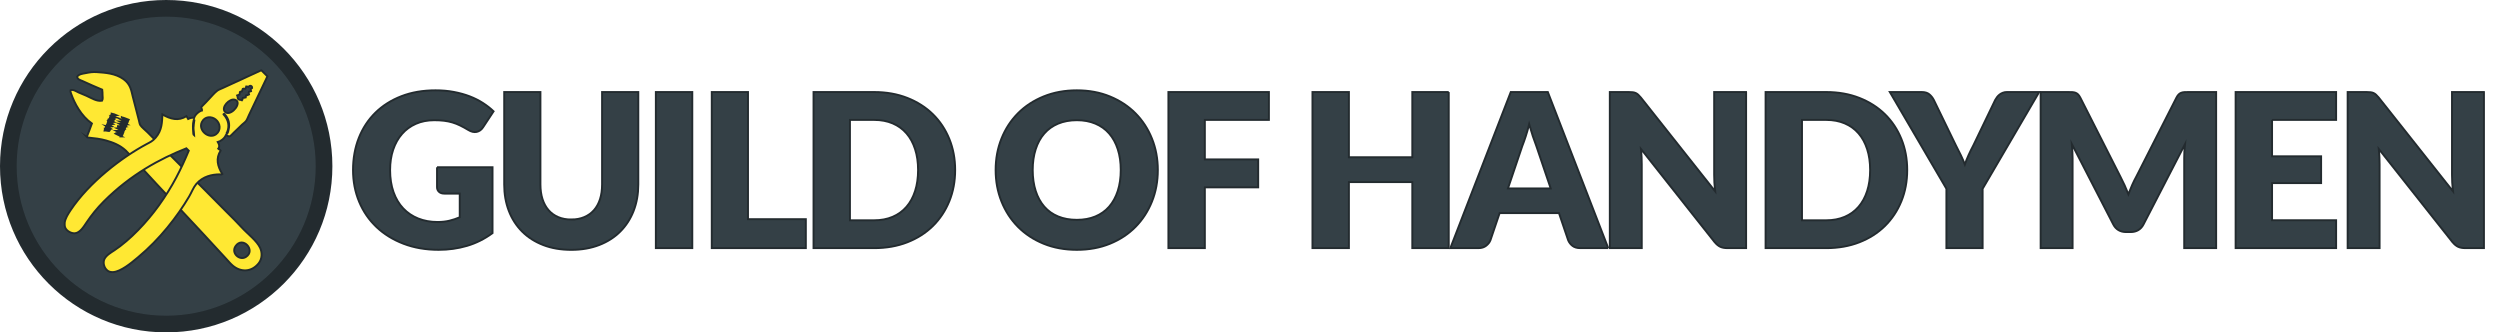
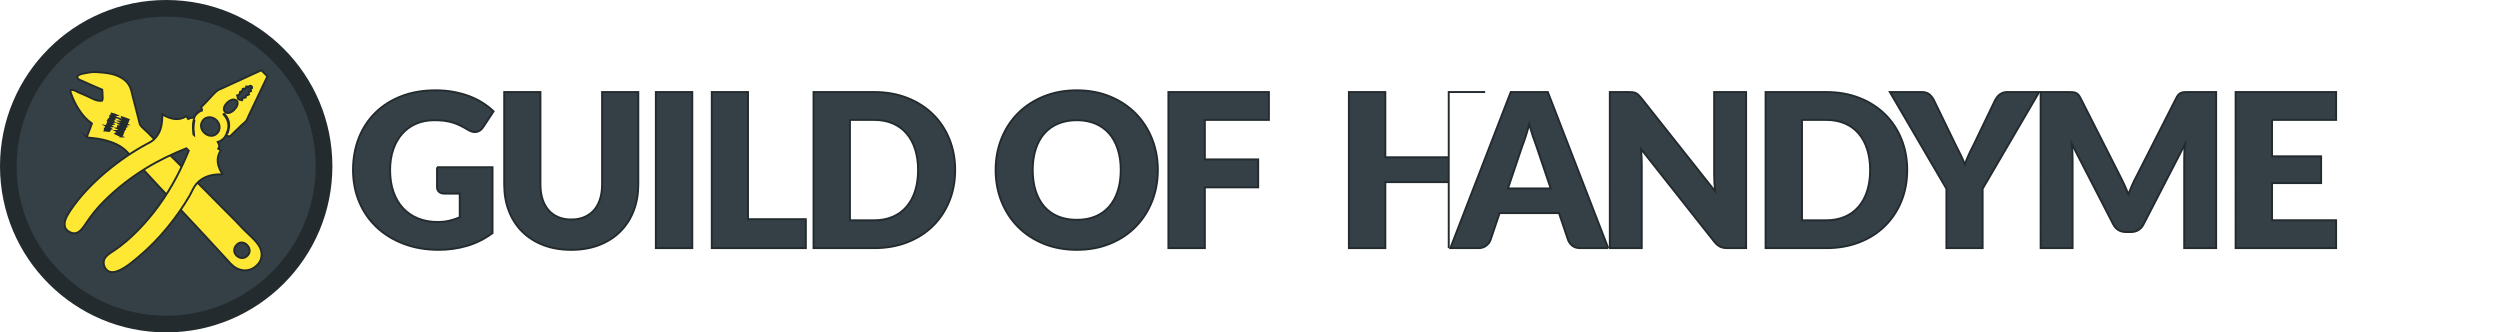
<svg xmlns="http://www.w3.org/2000/svg" id="Layer_1" viewBox="0 0 1283.62 170.66">
  <defs>
    <style>.cls-1,.cls-2,.cls-3{stroke:#232b2f;stroke-miterlimit:10;}.cls-1,.cls-4{fill:#344046;}.cls-2{stroke-width:9px;}.cls-2,.cls-3{fill:#ffe833;}.cls-4{stroke-width:0px;}.cls-3{fill-rule:evenodd;}</style>
  </defs>
  <circle class="cls-2" cx="85.33" cy="85.33" r="80.83" />
  <circle class="cls-4" cx="85.33" cy="85.33" r="76.77" />
  <path class="cls-3" d="M44.56,70.37c.97-2.32,1.71-4.63,2.62-6.95-5.53-3.9-8.94-10.41-10.65-15.28-.21-.61-.5-1.24-.31-1.85,1.41-.48,2.8.57,4.09,1.16,1.31.59,2.69,1.11,4.01,1.7,2.74,1.21,5.33,3.02,8.1,2.55.49-.9.27-1.94.23-2.86-.04-.93.02-1.85-.15-2.78-3.3-1.32-6.73-2.94-10.19-4.48-1.03-.46-2.58-.77-2.7-2.24.99-1.33,2.78-1.49,4.24-1.77,2.26-.44,3.76-.7,5.94-.54,4.18.3,9.47.59,13.66,3.63,3.59,2.61,3.96,5.86,4.71,8.87,1.01,4.08,2.05,7.99,3.16,12.27.21.81.37,1.9.69,2.39.78,1.2,2.49,2.49,3.78,3.78,13.69,13.69,27.12,27.43,40.82,41.13,2.47,2.47,5.04,4.98,7.33,7.49,3.41,3.73,7.95,6.98,9.65,10.73,1.07,2.36,1.1,5.53-.77,7.87-3.75,4.69-9.29,4.57-13.27,1.23-1.26-1.06-2.39-2.44-3.55-3.7-7.92-8.65-15.94-17.27-24-25.85-8.07-8.59-16.02-17.1-24.08-25.93-1.13-1.24-2.13-2.53-3.32-3.63-3.18-2.93-6.82-4.23-10.11-5.17-2.93-.84-5.91-1.18-8.87-1.47-.34-.03-.84-.05-1.08-.31ZM57.14,59.18c.87-.18,1.75.14,2.62,0-.8-.33-1.59-.71-2.39-.85.02.28-.32.57-.23.85ZM56.91,59.41c.05.18-.14.36-.23.54.9.35,1.8.41,2.7.39-.82-.28-1.65-1.02-2.47-.93ZM56.14,61.11c.38.24.92.25,1.39.31.44.06,1.1.29,1.31-.08-.77-.26-1.54-.89-2.32-1.08-.07.28-.12.57-.39.85ZM55.75,62.42c.9-.08,1.8.35,2.7.23-.82-.56-1.65-1.12-2.47-1.23.1.33-.43.67-.23,1ZM55.21,63.58c.93-.06,1.85.35,2.78.15-.82-.48-1.65-.94-2.47-1.23.11.36-.49.72-.31,1.08ZM54.52,64.74c-.1.75-.75,1.49-.85,2.24.41-.05.91.09,1.39.15.42.06,1.14.22,1.23,0-.62-.02-1.65-.79-2.01-1.08.87-.07,1.75.42,2.62.15-.8-.51-1.59-1.3-2.39-1.47ZM57.45,64.89c-.77-.54-1.54-.76-2.32-1.23-.24.33-.44.67-.39,1,.9-.08,1.8.35,2.7.23ZM62.54,60.26c.48.25,1.2.59,1.85.93.55.29,1.34,1.12,1.7.31-1.16-.45-2.73-1.12-3.55-1.23ZM65.4,62.96c.13-.31.4-.62.31-.93-1.21-.11-2.42-.61-3.63-.69,1.11.63,2.21,1.07,3.32,1.62ZM65.01,63.81c.14-.26.36-.51.31-.77-1.23-.14-2.47-.56-3.7-.62,1.13.58,2.26.8,3.4,1.39ZM60.61,64.82c.98.55,2.37.74,3.09,1.39-1.18,0-2.37-.37-3.55-.31,1.11.58,2.21.96,3.32,1.47.67-1.18.87-2.1,1.54-3.4-1.29-.28-2.57-.43-3.86-.46,1.11.67,2.21.84,3.32,1.47-1.29.15-2.57-.35-3.86-.15ZM62.93,68.67c.26-.41.53-.82.46-1.23-1.26.06-2.52-.29-3.78-.23,1.11.59,2.21.88,3.32,1.47ZM62.31,70.06c.36-.41.4-.82.62-1.23-.55-.25-1.3-.16-1.93-.23-.61-.07-1.42-.41-1.77-.08,1.03.48,2.06,1,3.09,1.54ZM126.21,131.95c5.43-3.37-1.69-11.03-5.32-5.48-2.3,3.52,2.1,7.48,5.32,5.48Z" />
  <path class="cls-3" d="M134.25,36.15l3.05,3.05c-2.98,6.2-6.41,13.49-9.53,20-.46.97-.86,2.13-1.38,2.84-.56.76-1.42,1.32-2.11,1.96-1.37,1.27-2.59,2.59-4.22,4.07-.53.49-1.5,1.65-2.04,1.89-.67.3-1.24-.41-2.04-.58-.63,1.65-2.69,3.18-4.14,3.56.68,1.14,1.06,2.28.22,3.42.39.37,1.08.51,1.24.95-2.61,4.02-1.64,8.05.87,12.07-.44.38-1.09.14-1.6.15-3.45.04-8.39.89-11.85,5.02-1.46,1.74-2.34,4.21-3.64,6.4-6.06,10.25-14.99,21.8-26.18,31.12-2.05,1.71-4.25,3.55-6.4,4.94-2.08,1.36-4.35,2.53-6.33,2.69-.89.07-2.04-.07-2.84-.65-2.01-1.47-2.54-4.23-1.75-5.96.94-2.05,3.44-3.43,5.16-4.58,8.28-5.51,16.66-14.5,22.69-22.83,7.25-10.02,11.63-19.06,15.49-28.29l-1.24-1.24c-13.49,5.37-28.51,13.39-42.39,27.27-3.47,3.47-6.32,7.05-8.73,10.62-1.51,2.23-3.45,5.57-6.18,5.74-1.68.11-4.04-1.03-4.87-2.84-.34-.72-.37-1.96-.29-2.62.25-2.07,1.63-4.29,2.98-6.33,9.61-14.41,26.23-27.12,39.12-34.03,1.69-.9,3.01-1.45,4.58-3.27,3.4-3.92,3.27-8.15,3.49-11.93,4.12,2.41,8.24,3.51,12.36.87.34.48.63.97.87,1.45,1.02-.52,2.04-.75,3.05-.58.43-1.59,2.61-3.5,4.07-3.78.07-.61-.48-1.21-.36-1.82,1.53-1.41,2.75-2.86,4.07-4.22,1.33-1.36,2.59-2.99,4.14-4.14.74-.54,1.88-.94,2.84-1.38,6.35-2.93,13.03-5.98,19.42-8.94.12-.13.24-.13.36-.07ZM127.56,44.73c-.36-.15-.73-.41-1.09-.36-.05.41-.29.82-.51,1.24-.44.07-.87-.26-1.31,0-.19.46-.24.92-.51,1.38-.32.11-.63-.08-.95.22-.08.46-.04.92-.22,1.38-.39,0-.78.32-1.16.44.31.64.09,1.41.58,1.89.49.48,1.3.21,1.89.58.4-.41.06-.82.36-1.24.51-.1,1.02-.04,1.53-.22.06-.34-.02-.68.15-1.02.51-.09,1.02-.26,1.53-.51-.13-.46-.26-.92-.07-1.38.39-.16.78-.13,1.16-.29-.03-.41-.3-.82-.22-1.24.24-.01.48-.29.73-.44.14-1.08-1.27-1.63-1.89-.44ZM120.65,51.2c-2.82-.86-7.25,3.95-5.16,6.18,2.35,2.51,7.62-2.79,6.33-5.31-.36-.52-.91-.79-1.16-.87ZM117.38,66.54c.65-2.68.25-5.58-2.25-8.07-.07-.04-.15-.02-.22.07-.1-.07-.13.04-.15.15,2.7,2.92,3.03,6.13,1.96,8.94-.12.31-.63.79-.29,1.16.68-.57.76-1.49.95-2.25ZM103.64,62.69c-2.03,4.16,3.54,8.96,7.27,6.25,2.69-1.95,2.28-5.72-.22-7.64-2.25-1.73-5.62-1.55-7.05,1.38ZM99.42,61.82c-.48,1.89-.38,4.05-.22,5.89.05.61-.02,1.41.51,1.82-.05-1.29-.37-2.57-.36-3.85.01-1.31.27-2.62.44-3.93l-.22-.22c-.07.1-.22.19-.15.29Z" />
  <path class="cls-1" d="M224.39,85.87h28.49v33.82c-4.11,3.01-8.48,5.19-13.12,6.55-4.64,1.36-9.49,2.03-14.55,2.03-6.6,0-12.6-1.04-18.01-3.11-5.41-2.07-10.04-4.93-13.89-8.58-3.85-3.65-6.82-7.98-8.91-12.98s-3.14-10.44-3.14-16.31.99-11.47,2.97-16.47,4.81-9.32,8.5-12.95,8.14-6.45,13.36-8.47c5.23-2.02,11.06-3.02,17.52-3.02,3.34,0,6.47.27,9.41.83,2.93.55,5.64,1.3,8.11,2.25,2.48.95,4.74,2.09,6.79,3.41,2.05,1.32,3.89,2.75,5.5,4.29l-5.39,8.19c-.84,1.28-1.93,2.07-3.27,2.37-1.34.29-2.78-.04-4.32-.99-1.47-.88-2.85-1.64-4.15-2.28-1.3-.64-2.63-1.16-3.99-1.57-1.36-.4-2.79-.7-4.29-.88-1.5-.18-3.19-.27-5.06-.27-3.48,0-6.62.61-9.41,1.84-2.79,1.23-5.16,2.96-7.12,5.2-1.96,2.24-3.47,4.92-4.54,8.06-1.06,3.13-1.59,6.63-1.59,10.48,0,4.25.59,8.03,1.76,11.33,1.17,3.3,2.83,6.09,4.98,8.36,2.15,2.27,4.71,4.01,7.7,5.2,2.99,1.19,6.3,1.79,9.93,1.79,2.24,0,4.26-.22,6.08-.66s3.58-1.03,5.31-1.76v-12.16h-7.92c-1.17,0-2.09-.31-2.75-.94-.66-.62-.99-1.41-.99-2.36v-10.23Z" />
  <path class="cls-1" d="M293.3,112.71c2.49,0,4.72-.41,6.68-1.24,1.96-.83,3.62-2.01,4.98-3.55,1.36-1.54,2.39-3.42,3.11-5.64.72-2.22,1.07-4.74,1.07-7.56v-47.46h18.59v47.46c0,4.91-.8,9.42-2.39,13.53-1.59,4.11-3.88,7.65-6.85,10.62s-6.58,5.28-10.83,6.93c-4.25,1.65-9.04,2.48-14.35,2.48s-10.16-.82-14.41-2.48c-4.25-1.65-7.87-3.96-10.83-6.93s-5.24-6.51-6.82-10.62c-1.58-4.11-2.36-8.62-2.36-13.53v-47.46h18.59v47.41c0,2.82.36,5.34,1.07,7.56.71,2.22,1.75,4.11,3.11,5.67,1.36,1.56,3.02,2.75,4.98,3.58,1.96.82,4.19,1.24,6.68,1.24Z" />
  <path class="cls-1" d="M355.45,127.39h-18.7V47.26h18.7v80.13Z" />
  <path class="cls-1" d="M413.75,112.54v14.85h-48.29V47.26h18.59v65.28h29.7Z" />
  <path class="cls-1" d="M490.42,87.3c0,5.79-1,11.14-3,16.03-2,4.9-4.81,9.13-8.44,12.71-3.63,3.57-8,6.36-13.12,8.36-5.12,2-10.79,3-17.02,3h-31.13V47.26h31.13c6.23,0,11.91,1.01,17.02,3.02,5.11,2.02,9.49,4.8,13.12,8.36,3.63,3.56,6.44,7.78,8.44,12.68,2,4.89,3,10.22,3,15.98ZM471.39,87.3c0-3.96-.51-7.53-1.54-10.72-1.03-3.19-2.5-5.89-4.43-8.11-1.92-2.22-4.28-3.92-7.07-5.11-2.79-1.19-5.96-1.79-9.52-1.79h-12.43v51.54h12.43c3.56,0,6.73-.6,9.52-1.79,2.79-1.19,5.14-2.9,7.07-5.12,1.93-2.22,3.4-4.92,4.43-8.11,1.03-3.19,1.54-6.78,1.54-10.78Z" />
  <path class="cls-1" d="M594.48,87.3c0,5.79-1,11.18-3,16.17-2,4.99-4.81,9.32-8.44,13.01s-8,6.57-13.12,8.66c-5.12,2.09-10.79,3.13-17.02,3.13s-11.92-1.04-17.05-3.13c-5.13-2.09-9.52-4.98-13.17-8.66-3.65-3.69-6.47-8.02-8.47-13.01-2-4.99-3-10.38-3-16.17s1-11.18,3-16.17c2-4.99,4.82-9.31,8.47-12.98,3.65-3.67,8.04-6.54,13.17-8.63,5.13-2.09,10.82-3.14,17.05-3.14s11.91,1.05,17.02,3.16c5.12,2.11,9.49,5,13.12,8.66,3.63,3.67,6.44,7.99,8.44,12.98,2,4.99,3,10.36,3,16.11ZM575.45,87.3c0-3.96-.51-7.53-1.54-10.7-1.03-3.17-2.5-5.86-4.43-8.06-1.92-2.2-4.28-3.89-7.07-5.06-2.79-1.17-5.96-1.76-9.51-1.76s-6.79.59-9.6,1.76c-2.8,1.17-5.17,2.86-7.09,5.06-1.93,2.2-3.4,4.89-4.43,8.06-1.03,3.17-1.54,6.74-1.54,10.7s.51,7.58,1.54,10.75c1.03,3.17,2.5,5.86,4.43,8.06,1.92,2.2,4.29,3.88,7.09,5.03,2.8,1.15,6,1.73,9.6,1.73s6.73-.58,9.51-1.73c2.79-1.16,5.14-2.83,7.07-5.03,1.92-2.2,3.4-4.89,4.43-8.06,1.03-3.17,1.54-6.76,1.54-10.75Z" />
  <path class="cls-1" d="M618.62,61.56v20.29h27.39v14.35h-27.39v31.19h-18.7V47.26h51.59v14.3h-32.89Z" />
-   <path class="cls-1" d="M743.85,47.26v80.13h-18.7v-33.88h-32.56v33.88h-18.7V47.26h18.7v33.49h32.56v-33.49h18.7Z" />
+   <path class="cls-1" d="M743.85,47.26v80.13v-33.88h-32.56v33.88h-18.7V47.26h18.7v33.49h32.56v-33.49h18.7Z" />
  <path class="cls-1" d="M825.75,127.39h-14.41c-1.61,0-2.92-.38-3.91-1.13-.99-.75-1.74-1.71-2.25-2.89l-4.73-13.97h-30.47l-4.73,13.97c-.4,1.03-1.13,1.95-2.17,2.78-1.04.82-2.34,1.24-3.88,1.24h-14.52l31.02-80.13h19.03l31.02,80.13ZM796.21,96.76l-7.43-21.95c-.55-1.39-1.14-3.03-1.76-4.92-.62-1.89-1.25-3.93-1.87-6.13-.55,2.24-1.14,4.31-1.76,6.21-.62,1.91-1.21,3.56-1.76,4.95l-7.37,21.84h21.95Z" />
  <path class="cls-1" d="M896.53,47.26v80.13h-9.68c-1.43,0-2.63-.23-3.6-.69-.97-.46-1.93-1.26-2.89-2.39l-37.79-47.79c.15,1.43.25,2.81.3,4.15.05,1.34.08,2.59.08,3.77v42.96h-16.39V47.26h9.79c.81,0,1.49.04,2.04.11.55.07,1.04.21,1.49.41.44.2.86.49,1.26.85.4.37.86.86,1.38,1.48l38.12,48.12c-.18-1.54-.31-3.03-.39-4.48-.07-1.45-.11-2.81-.11-4.1v-42.4h16.39Z" />
  <path class="cls-1" d="M979.25,87.3c0,5.79-1,11.14-3,16.03-2,4.9-4.81,9.13-8.44,12.71-3.63,3.57-8,6.36-13.12,8.36-5.11,2-10.79,3-17.02,3h-31.13V47.26h31.13c6.23,0,11.91,1.01,17.02,3.02,5.12,2.02,9.49,4.8,13.12,8.36,3.63,3.56,6.44,7.78,8.44,12.68,2,4.89,3,10.22,3,15.98ZM960.22,87.3c0-3.96-.51-7.53-1.54-10.72s-2.5-5.89-4.43-8.11c-1.92-2.22-4.28-3.92-7.07-5.11-2.79-1.19-5.96-1.79-9.52-1.79h-12.43v51.54h12.43c3.56,0,6.73-.6,9.52-1.79,2.79-1.19,5.14-2.9,7.07-5.12,1.92-2.22,3.4-4.92,4.43-8.11s1.54-6.78,1.54-10.78Z" />
  <path class="cls-1" d="M1017.97,96.92v30.47h-18.59v-30.47l-29.04-49.66h16.39c1.61,0,2.89.38,3.82,1.13.93.75,1.71,1.71,2.34,2.89l11.33,23.32c.95,1.83,1.82,3.55,2.59,5.14.77,1.6,1.45,3.16,2.03,4.7.55-1.58,1.18-3.16,1.9-4.76.72-1.6,1.55-3.29,2.5-5.09l11.22-23.32c.26-.48.57-.95.94-1.43.37-.48.8-.91,1.29-1.29.5-.39,1.06-.7,1.71-.94.64-.24,1.35-.36,2.12-.36h16.5l-29.04,49.66Z" />
  <path class="cls-1" d="M1137.87,47.26v80.13h-16.39v-46.09c0-1.06.03-2.22.08-3.47.06-1.25.16-2.51.3-3.79l-21.29,41.2c-.66,1.28-1.55,2.25-2.67,2.91-1.12.66-2.39.99-3.82.99h-2.53c-1.43,0-2.71-.33-3.82-.99-1.12-.66-2.01-1.63-2.67-2.91l-21.29-41.31c.11,1.32.2,2.61.28,3.88.07,1.27.11,2.43.11,3.49v46.09h-16.39V47.26h14.19c.81,0,1.51.02,2.12.05.61.04,1.15.15,1.62.33.48.18.91.47,1.29.85.38.38.76.93,1.13,1.62l20.62,40.65c.73,1.39,1.44,2.84,2.12,4.34.68,1.5,1.33,3.04,1.95,4.62.62-1.61,1.27-3.19,1.95-4.73.68-1.54,1.4-3.01,2.17-4.4l20.57-40.48c.37-.7.74-1.24,1.13-1.62.39-.39.82-.67,1.29-.85.48-.18,1.02-.29,1.62-.33.61-.04,1.31-.05,2.12-.05h14.19Z" />
  <path class="cls-1" d="M1166.58,61.56v18.7h25.19v13.75h-25.19v19.08h32.89v14.3h-51.59V47.26h51.59v14.3h-32.89Z" />
-   <path class="cls-1" d="M1275.37,47.26v80.13h-9.68c-1.43,0-2.63-.23-3.6-.69-.97-.46-1.93-1.26-2.89-2.39l-37.79-47.79c.15,1.43.25,2.81.3,4.15.05,1.34.08,2.59.08,3.77v42.96h-16.39V47.26h9.79c.81,0,1.49.04,2.04.11.55.07,1.04.21,1.49.41.44.2.86.49,1.26.85.4.37.86.86,1.38,1.48l38.12,48.12c-.18-1.54-.31-3.03-.39-4.48-.07-1.45-.11-2.81-.11-4.1v-42.4h16.39Z" />
</svg>